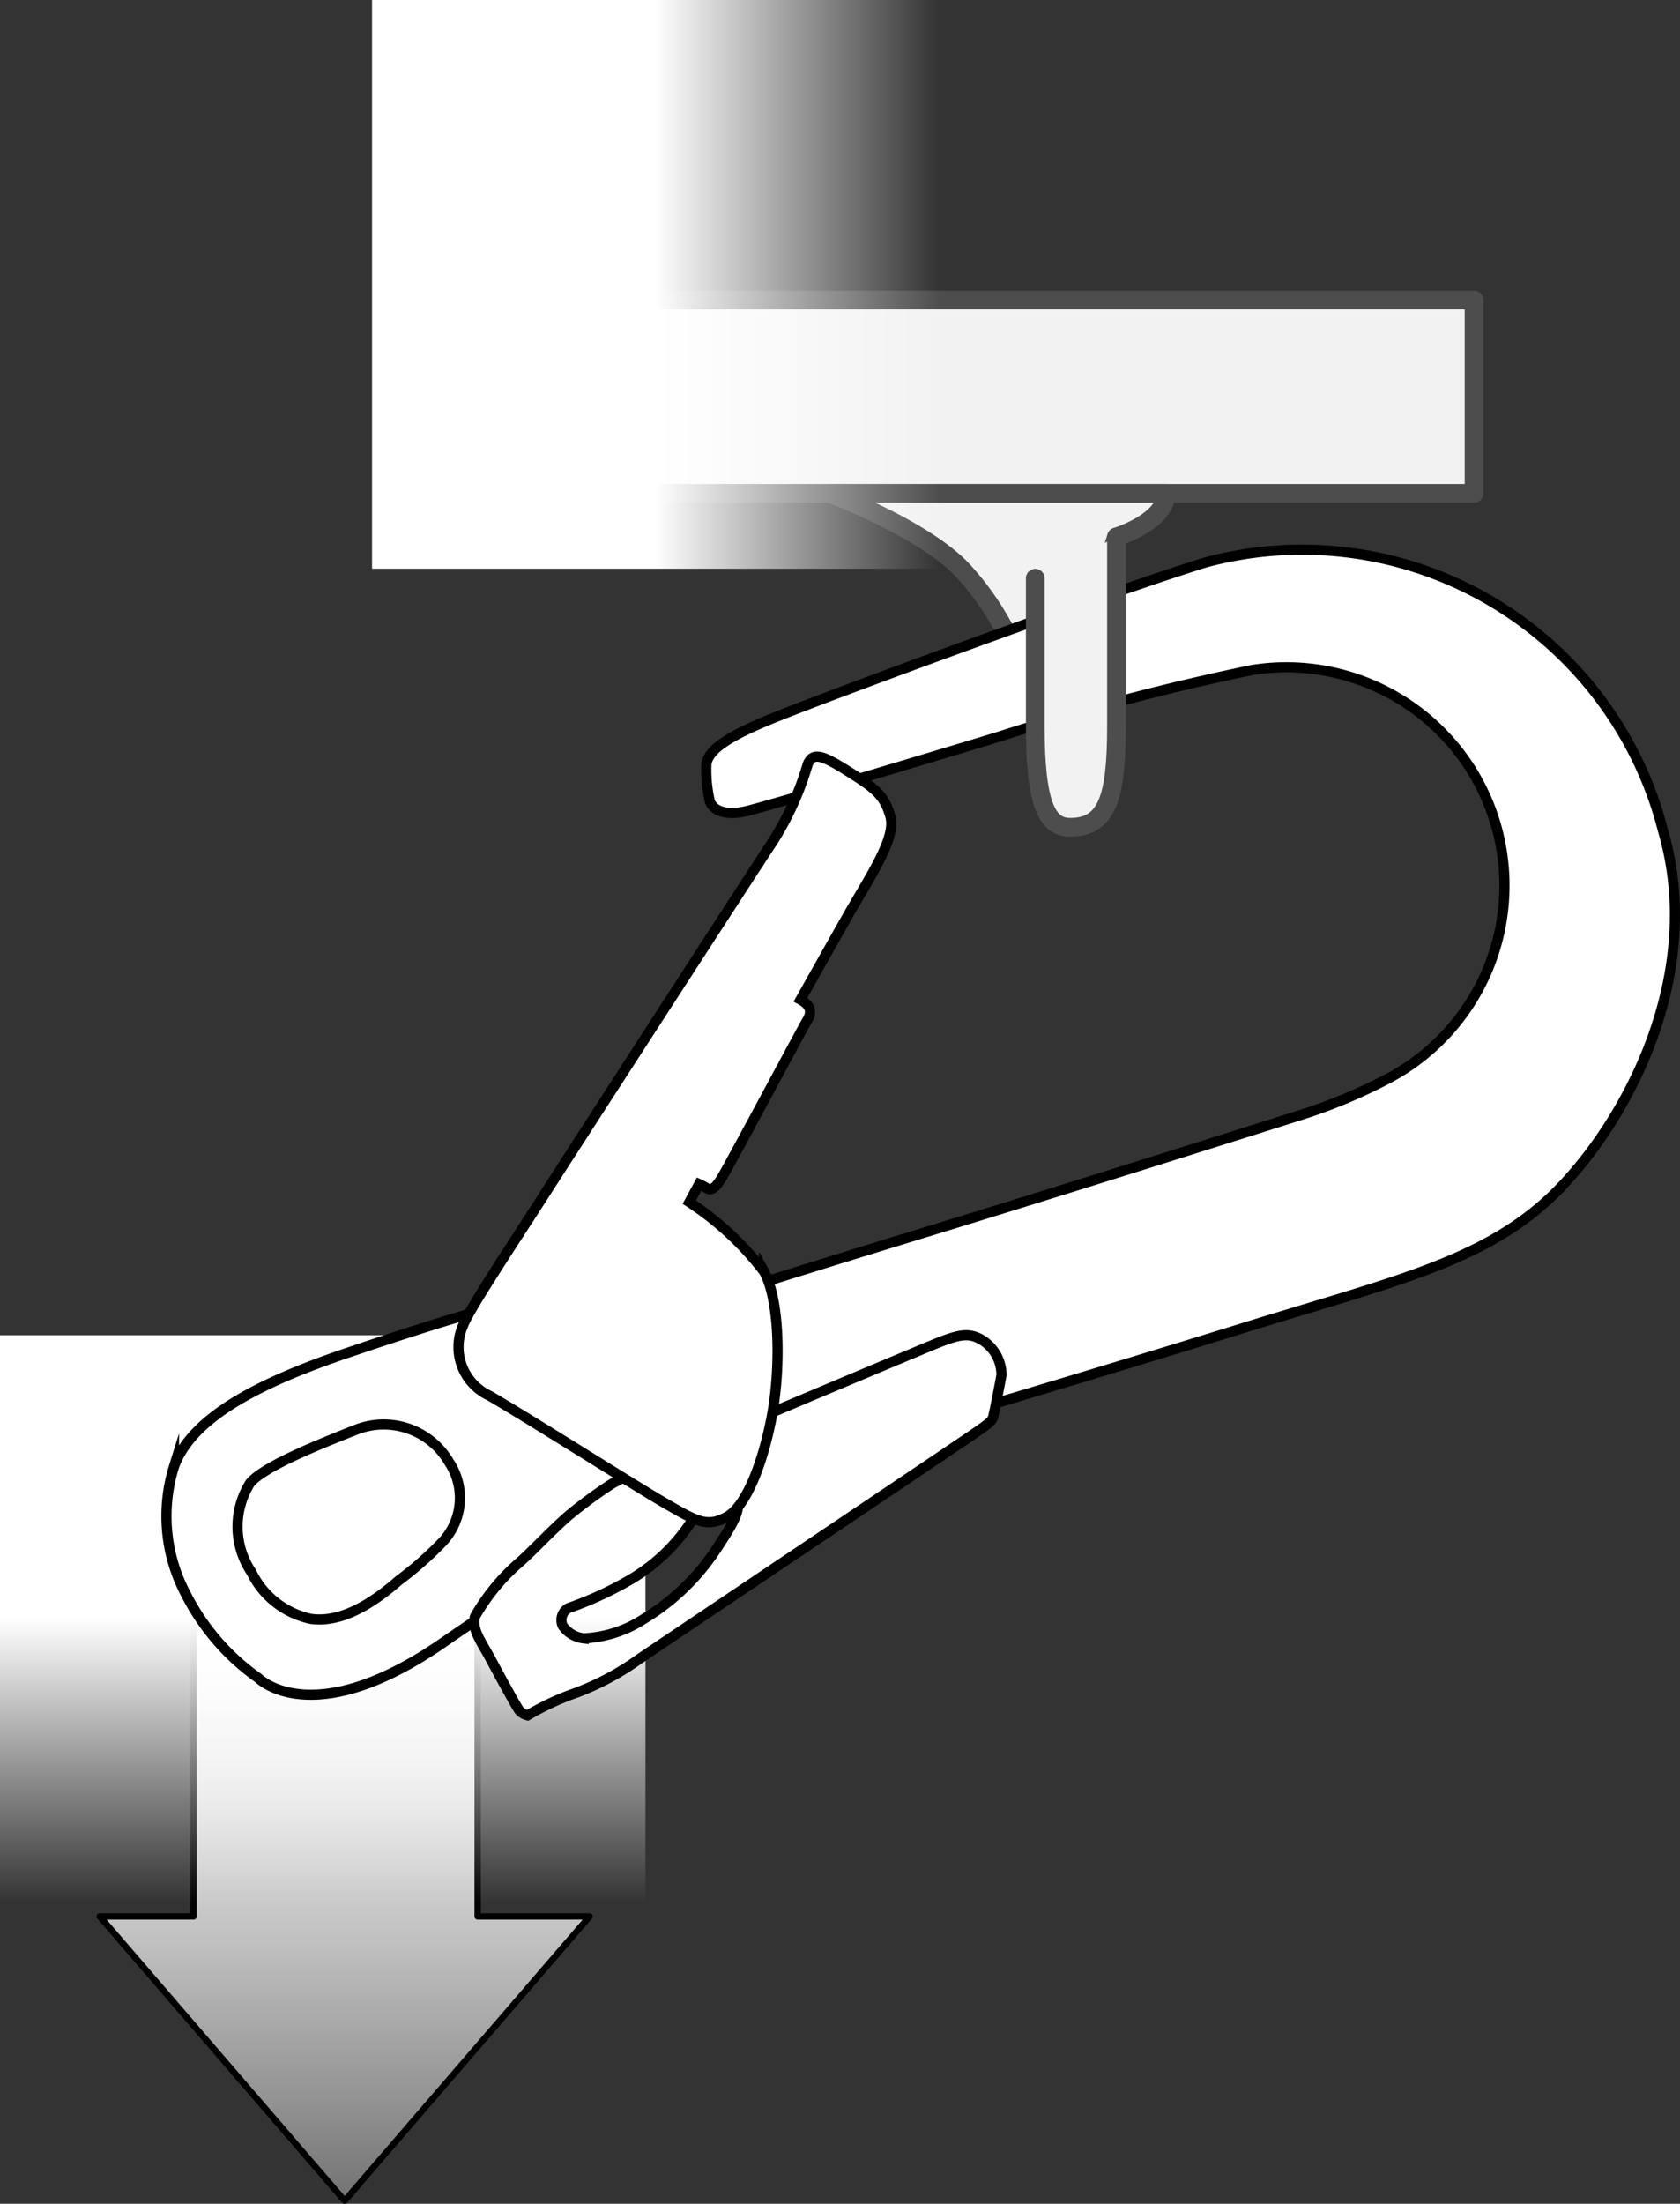
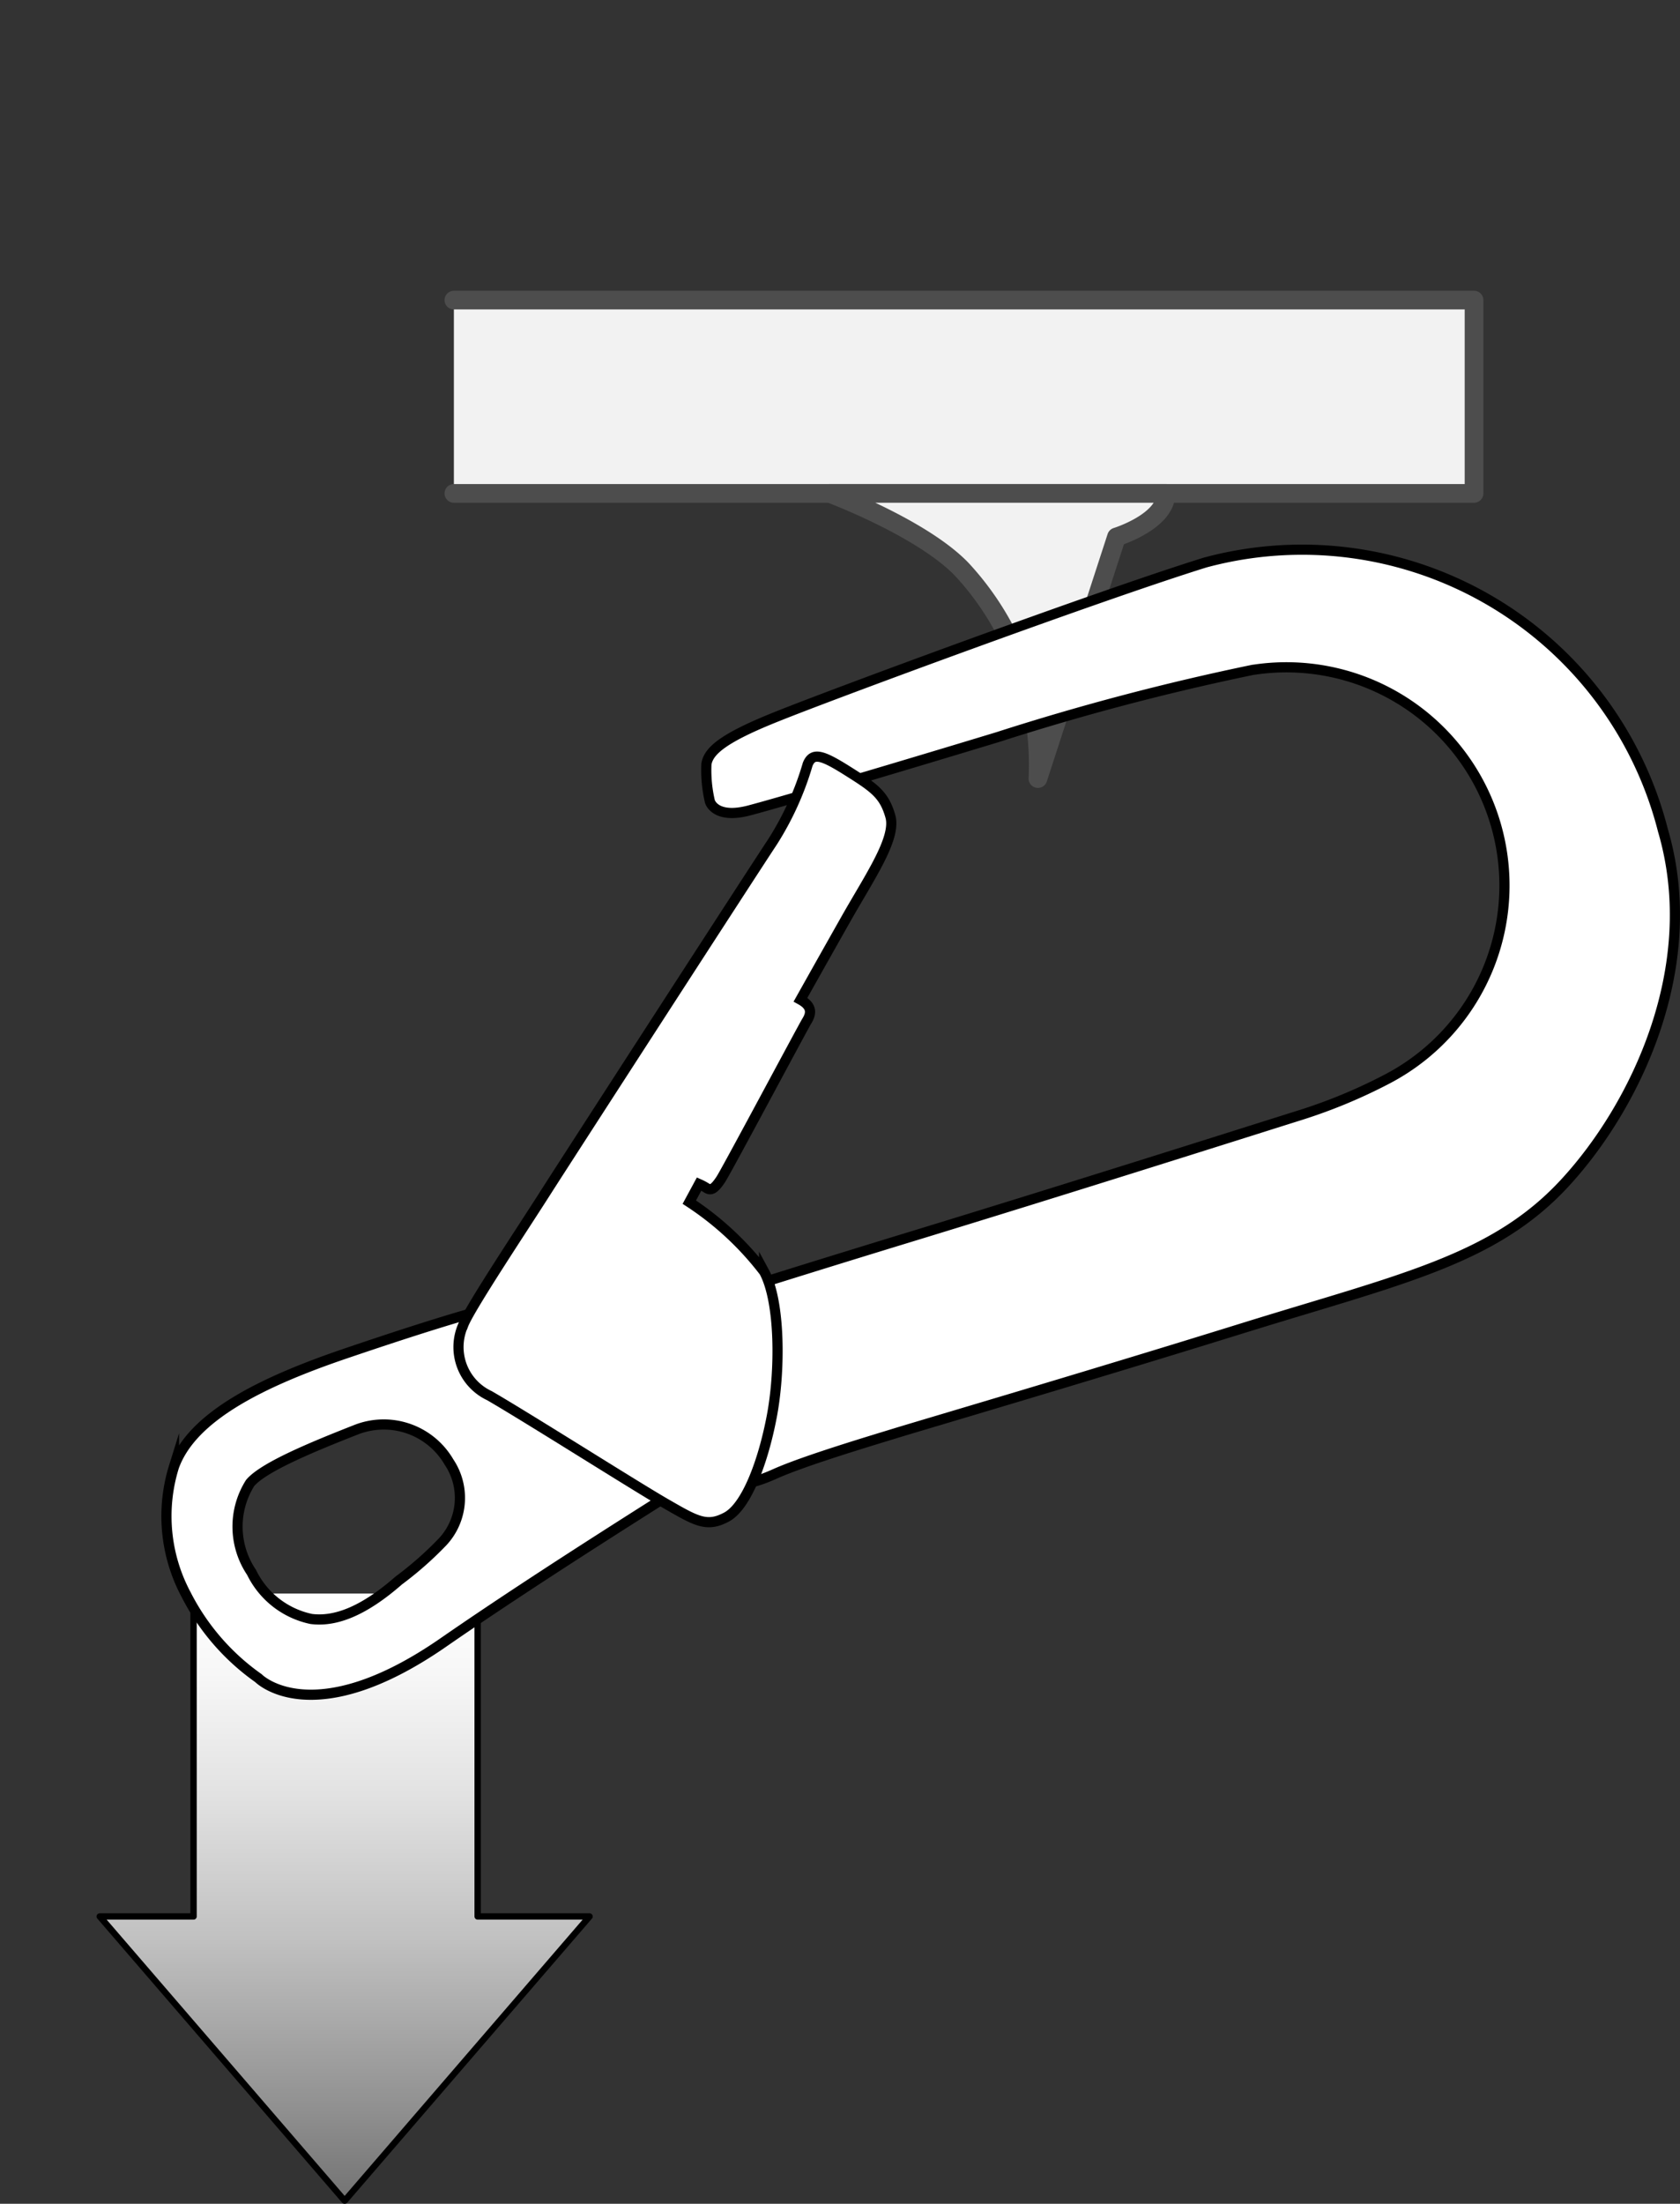
<svg xmlns="http://www.w3.org/2000/svg" xmlns:xlink="http://www.w3.org/1999/xlink" viewBox="0 0 66.078 86.633">
  <rect x="0" y="0" width="66.078" height="86.633" fill="#333333" stroke="none" />
  <defs>
    <linearGradient id="linear-gradient" x1="-1092.322" y1="-580.13" x2="-1092.322" y2="-603.994" gradientTransform="translate(1105.877 666.637)" gradientUnits="userSpaceOnUse">
      <stop offset="0" stop-color="#737373" />
      <stop offset="0.151" stop-color="#909090" />
      <stop offset="0.426" stop-color="silver" />
      <stop offset="0.669" stop-color="#e2e2e2" />
      <stop offset="0.869" stop-color="#f7f7f7" />
      <stop offset="1" stop-color="#fff" />
    </linearGradient>
    <linearGradient id="linear-gradient-2" x1="-2207.871" y1="2032.954" x2="-2207.871" y2="2010.612" gradientTransform="translate(-2195.178 2085.443) rotate(180)" gradientUnits="userSpaceOnUse">
      <stop offset="0.498" stop-color="#fff" />
      <stop offset="1" stop-color="#fff" stop-opacity="0" />
    </linearGradient>
    <linearGradient id="linear-gradient-3" x1="-2412.604" y1="-247.811" x2="-2412.604" y2="-270.151" gradientTransform="translate(-233.178 2423.783) rotate(90)" xlink:href="#linear-gradient-2" />
  </defs>
  <title>ABSORBICA-pe07-11</title>
  <g id="Calque_2" data-name="Calque 2">
    <g id="Calque_1-2" data-name="Calque 1">
      <polyline points="18.787 62.643 18.787 75.338 23.189 75.338 13.561 86.508 13.551 86.508 3.922 75.338 7.613 75.338 7.613 62.643" stroke="#000" stroke-linecap="round" stroke-linejoin="round" stroke-width="0.25" fill="url(#linear-gradient)" />
-       <rect y="52.489" width="25.387" height="22.342" fill="url(#linear-gradient-2)" />
      <polyline points="17.852 11.797 57.977 11.797 57.977 19.396 17.852 19.396" fill="#f2f2f2" stroke="#4d4d4d" stroke-linecap="round" stroke-linejoin="round" stroke-width="0.735" />
      <path d="M43.914,21.108s1.947-.6,1.947-1.712H32.637s3.629,1.355,5.197,2.991a11.289,11.289,0,0,1,2.99,8.219Z" fill="#f2f2f2" stroke="#4d4d4d" stroke-linecap="round" stroke-linejoin="round" stroke-width="0.735" />
      <path d="M61.527,46.527c2.789-3.004,5.457-8.513,3.881-13.879A14.646,14.646,0,0,0,47.4,22.114c-4.223,1.315-14.67,5.18-16.822,6.047-2.158.858-2.707,1.364-2.793,1.873a5.348,5.348,0,0,0,.137,1.473s.197.713,1.559.349c1.363-.36,6.176-1.791,9.768-2.882A96.721,96.721,0,0,1,49.285,26.331l.06-.007a8.578,8.578,0,0,1,5.299,16.049l-.121.064a20.903,20.903,0,0,1-3.346,1.389c-2.551.803-9.139,2.894-15.342,4.788-6.207,1.896-8.818,2.763-10.541,3.258-1.721.487-2.729.802-3.092.088a1.316,1.316,0,0,0-1.066-.842c-.748-.142-4.26.975-7.555,2.093-3.297,1.123-6.027,2.471-6.738,4.446a6.535,6.535,0,0,0,.475,5.025,9.027,9.027,0,0,0,2.846,3.287s2.113,2.166,7.26-1.392c4.039-2.797,9.227-6.001,9.955-6.491,0,0,.674-.48,1.074-.031.363.368.881.398,2.039-.12,1.16-.519,3.812-1.31,4.695-1.582.883-.274,7.484-2.212,13.692-4.141C55.082,50.285,58.74,49.534,61.527,46.527ZM12.24,63.643a3.381,3.381,0,0,1-2.346-1.831,3.215,3.215,0,0,1-.055-3.515c.52-.616,2.389-1.395,4.137-2.081a2.97,2.97,0,0,1,3.684,1.258,2.529,2.529,0,0,1-.254,3.14,13.74,13.74,0,0,1-1.719,1.514C14.225,63.408,13.127,63.757,12.24,63.643Z" fill="#fff" stroke="#000" stroke-miterlimit="10" stroke-width="0.4" />
-       <path d="M25.141,65.218c1.305-.88,12.813-8.601,13.332-8.967.522-.369.557-.403.606-.622.055-.217.242-1.193.312-1.573a1.626,1.626,0,0,0-.785-1.389c-.523-.301-.91-.213-1.957.22-1.053.435-7.459,3.123-8.357,3.522a38.386,38.386,0,0,0-4.209,1.91,17.925,17.925,0,0,0-1.725,1.265c-.676.59-1.258,1.228-1.867,1.785a8.119,8.119,0,0,0-1.811,2.183c-.125.495.223.943.582,1.603.357.666,1.041,1.924,1.16,2.081a.605.605,0,0,0,.33.195,10.85,10.85,0,0,1,1.662-.798A10.588,10.588,0,0,0,25.141,65.218Zm-2.184-.812a1.167,1.167,0,0,1-.828-.498.546.546,0,0,1,.217-.688,13.8,13.8,0,0,0,2.537-1.177,7.236,7.236,0,0,0,2.387-2.351,2.538,2.538,0,0,0,.25-.566c.123-.37.168-.629.426-.805.26-.176.373-.116.373-.116,1.143.731.758,1.297-.096,2.618a8.94,8.94,0,0,1-2.92,2.832A4.699,4.699,0,0,1,22.957,64.405Z" fill="#fff" stroke="#000" stroke-miterlimit="10" stroke-width="0.4" />
      <path d="M31.768,30.046a11.857,11.857,0,0,1-1.377,3.04c-.934,1.411-8.012,12.355-8.896,13.738-.879,1.386-3.027,4.605-3.272,5.257A2.108,2.108,0,0,0,19.25,54.865c1.52.878,5.717,3.542,6.93,4.241,1.215.699,1.621.948,2.404.527.773-.423,1.424-2.14,1.768-3.932.346-1.795.346-4.522-.297-5.709a11.915,11.915,0,0,0-2.943-2.734l.385-.712a2.258,2.258,0,0,1,.289.153c.146.091.279.108.58-.36.291-.471,3.188-5.902,3.361-6.19.182-.289.24-.585-.242-.85,0,0,.865-1.544,1.805-3.205.943-1.66,1.977-3.155,1.729-4.006-.24-.846-.629-1.117-1.652-1.762C32.35,29.683,31.969,29.55,31.768,30.046Z" fill="#fff" stroke="#000" stroke-miterlimit="10" stroke-width="0.4" />
-       <path d="M40.719,22.731v5.795c0,3.082.457,3.995,1.369,3.995,1.453,0,1.826-1.142,1.826-3.995V21.108" fill="#f2f2f2" stroke="#4d4d4d" stroke-linecap="round" stroke-linejoin="round" stroke-width="0.735" />
-       <rect x="14.633" width="22.34" height="22.357" fill="url(#linear-gradient-3)" />
    </g>
  </g>
</svg>